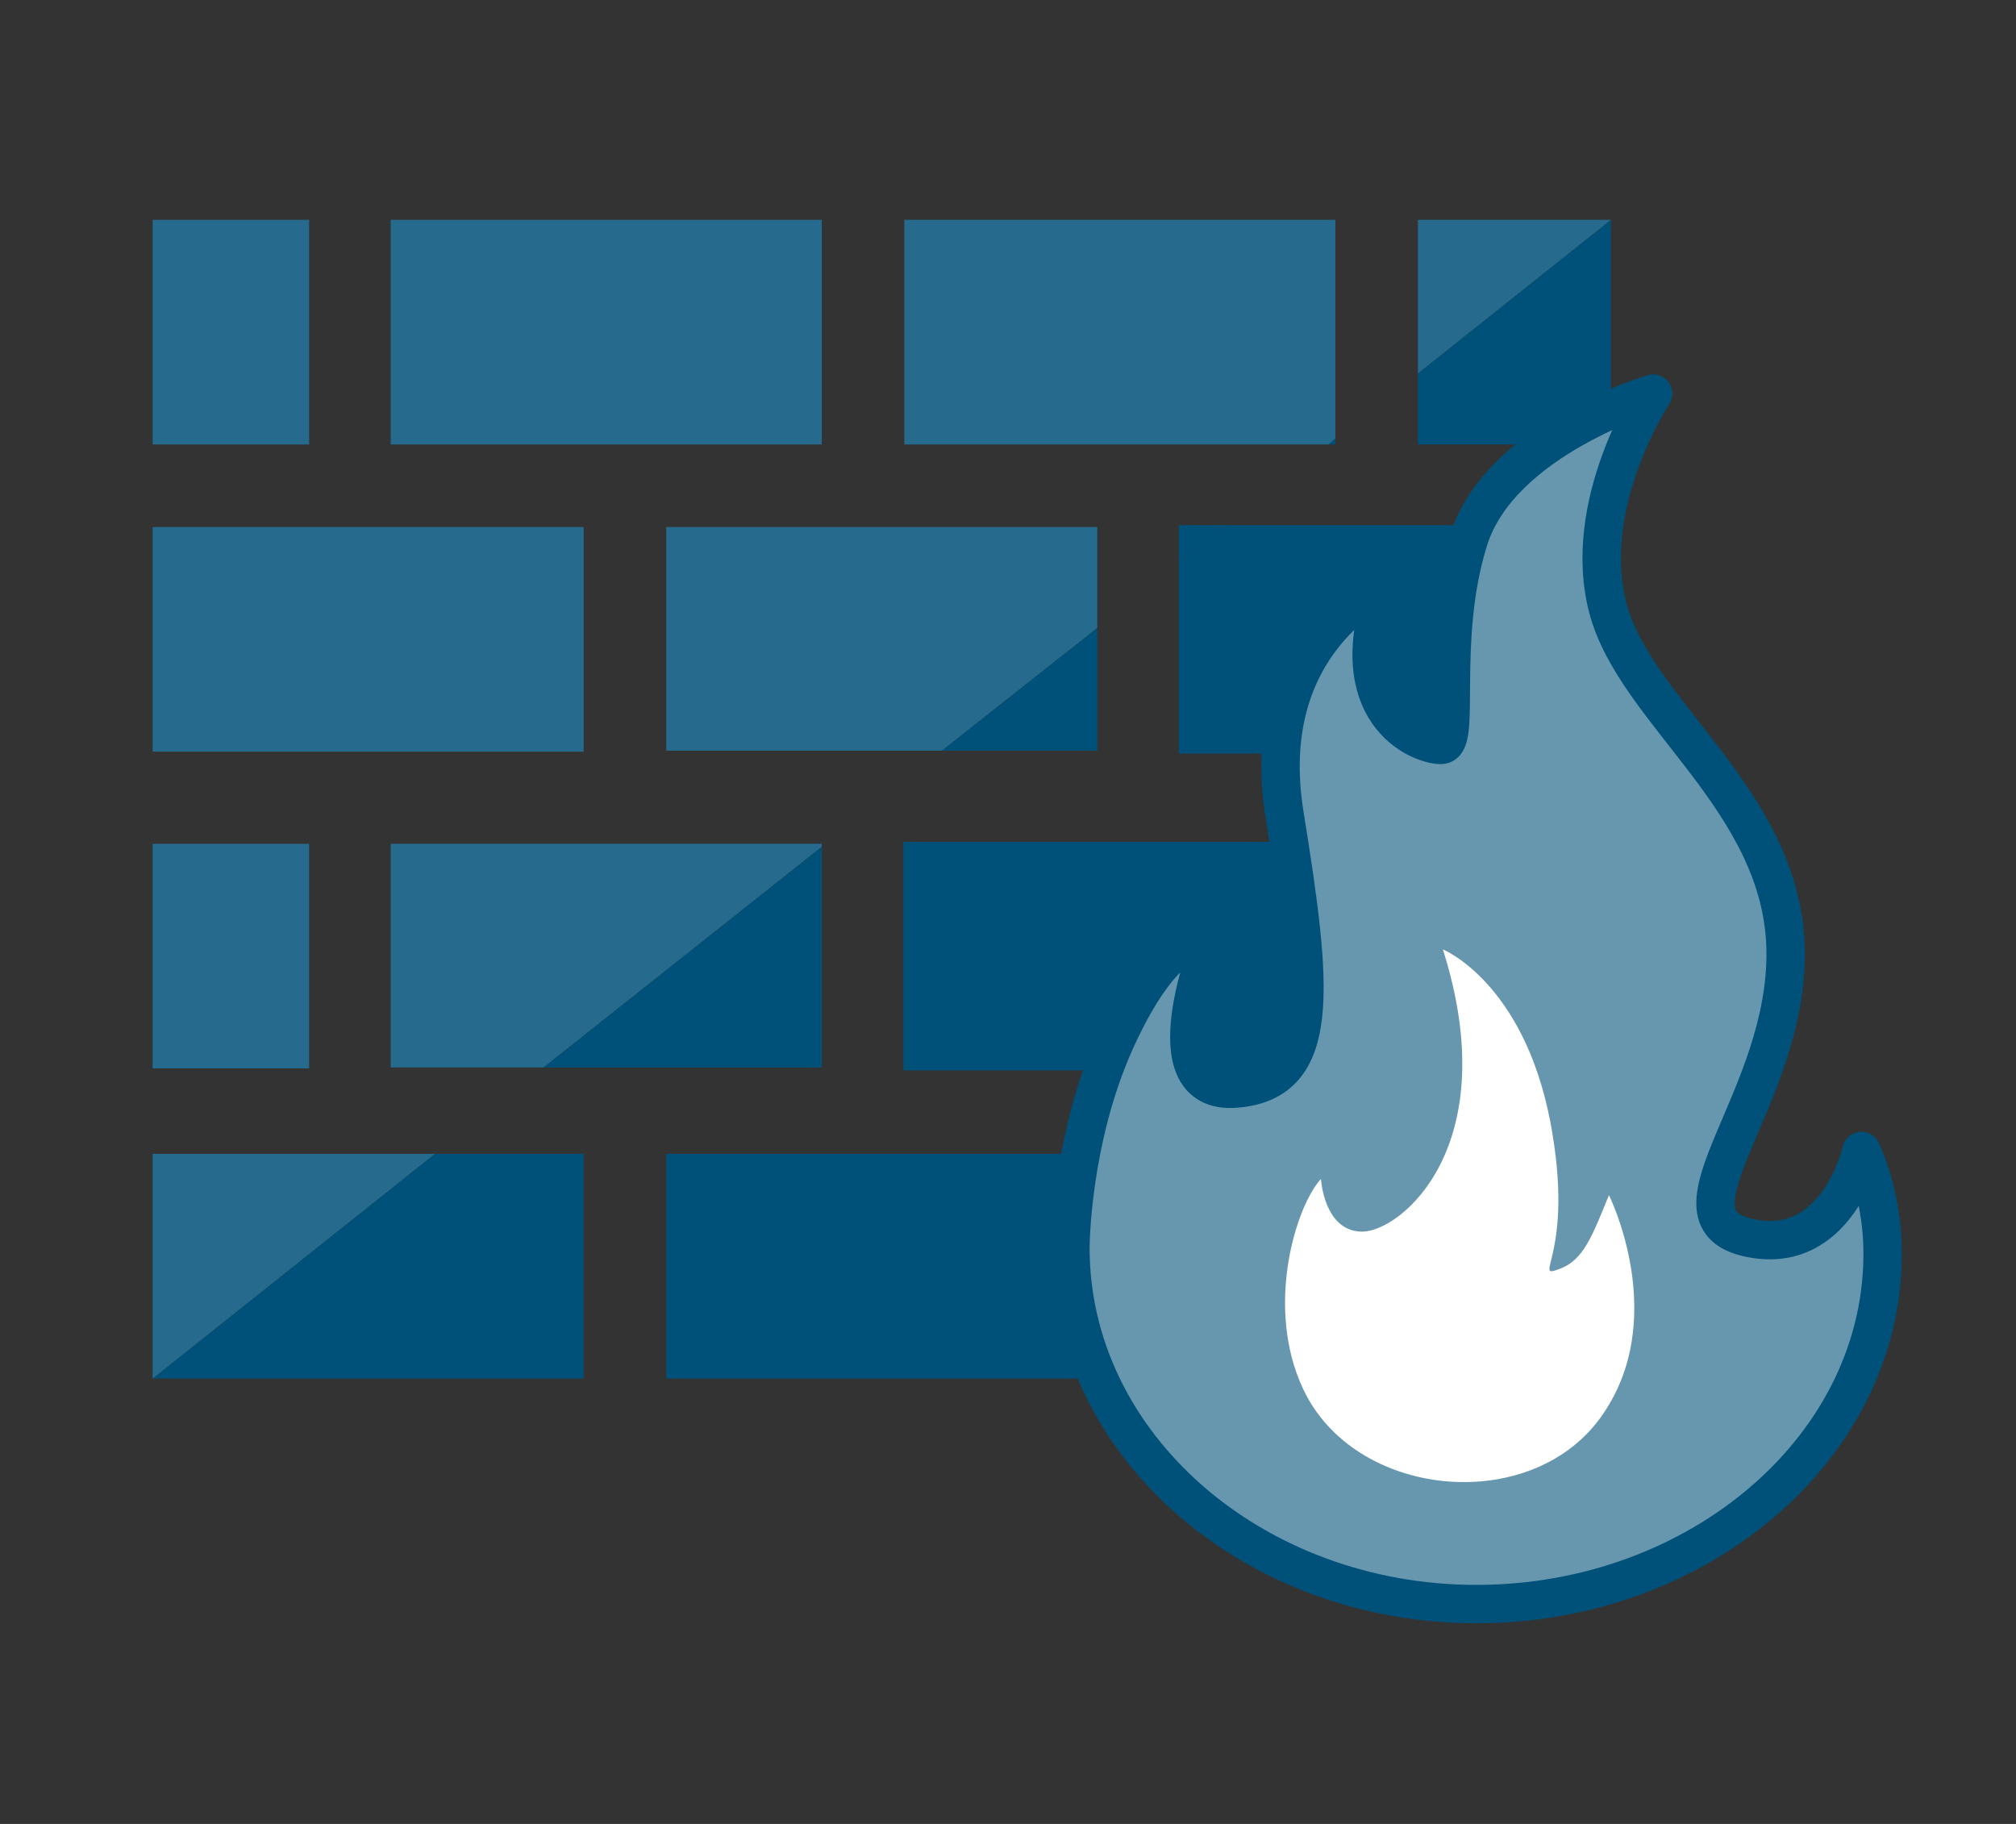
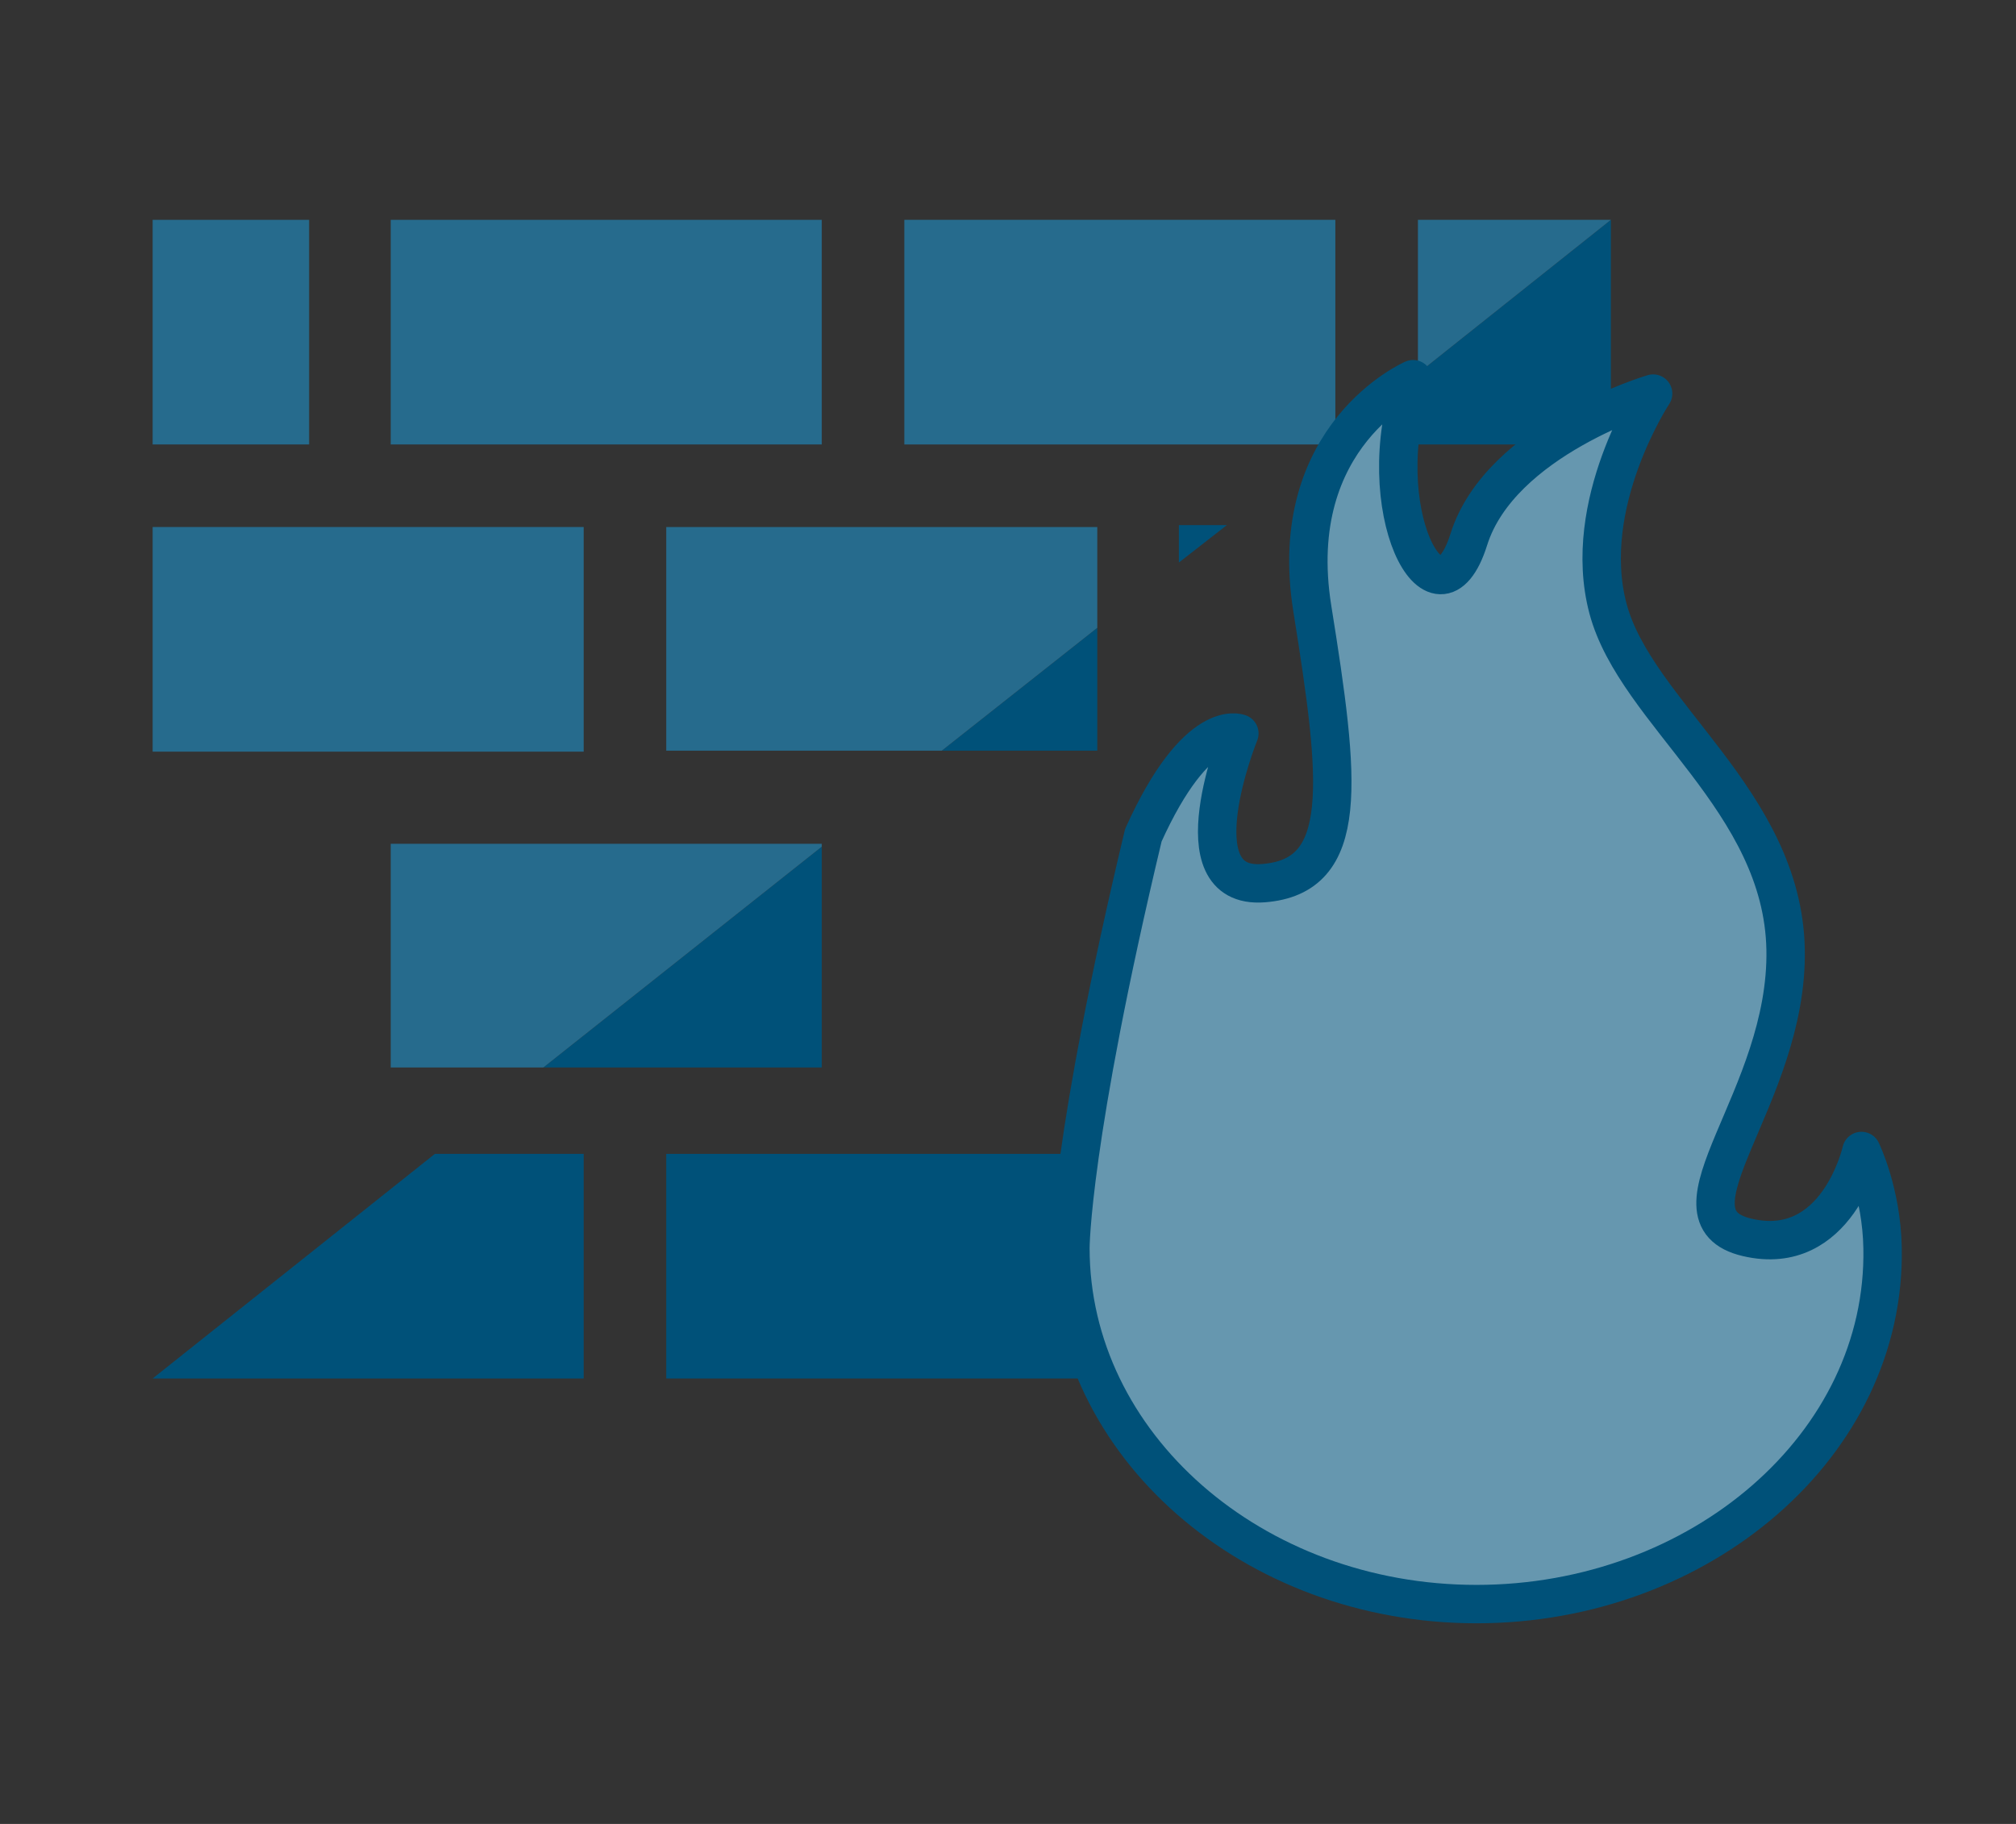
<svg xmlns="http://www.w3.org/2000/svg" version="1.1" id="title" x="0px" y="0px" viewBox="0 0 210 190" style="enable-background:new 0 0 210 190;" xml:space="preserve">
  <rect x="0" y="0" width="210" height="190" fill="#333333" stroke="none" />
  <style type="text/css">
	.st0{fill:#005179;}
	.st1{fill:#266B8D;}
	.st2{fill:#6697AF;stroke:#005179;stroke-width:4;stroke-linecap:round;stroke-linejoin:round;stroke-miterlimit:10;}
	.st3{fill:#FFFFFF;}
</style>
  <g>
    <g>
      <g>
-         <polygon class="st0" points="122.8,78.5 164,78.5 164,54.7 127.8,54.7 122.8,58.6    " />
-       </g>
+         </g>
      <g>
        <polygon class="st0" points="122.8,58.6 127.8,54.7 122.8,54.7    " />
      </g>
      <g>
-         <rect x="94.1" y="87.7" class="st0" width="44.9" height="23.8" />
-       </g>
+         </g>
      <rect x="15.9" y="54.9" class="st1" width="44.9" height="23.4" />
      <g>
        <polygon class="st0" points="114.3,78.2 114.3,65.4 98.1,78.2    " />
      </g>
      <polygon class="st1" points="69.4,54.9 69.4,78.2 98.1,78.2 114.3,65.4 114.3,54.9   " />
      <g>
        <polygon class="st0" points="60.8,143.6 60.8,120.2 45.3,120.2 15.9,143.6    " />
      </g>
-       <polygon class="st1" points="15.9,143.6 45.3,120.2 15.9,120.2   " />
      <g>
        <rect x="69.4" y="120.2" class="st0" width="44.9" height="23.4" />
      </g>
-       <rect x="15.9" y="87.9" class="st1" width="16.3" height="23.4" />
      <g>
        <polygon class="st0" points="85.6,111.2 85.6,88.2 56.6,111.2    " />
      </g>
      <polygon class="st1" points="40.7,87.9 40.7,111.2 56.6,111.2 85.6,88.2 85.6,87.9   " />
      <rect x="15.9" y="22.9" class="st1" width="16.3" height="23.4" />
      <rect x="40.7" y="22.9" class="st1" width="44.9" height="23.4" />
      <polygon class="st1" points="94.2,22.9 94.2,46.3 138.4,46.3 139.1,45.7 139.1,22.9   " />
      <g>
        <polygon class="st0" points="139.1,46.3 139.1,45.7 138.4,46.3    " />
      </g>
      <g>
        <polygon class="st0" points="167.8,46.3 167.8,22.9 147.7,38.9 147.7,46.3    " />
      </g>
      <polygon class="st1" points="147.7,22.9 147.7,38.9 167.8,22.9   " />
    </g>
-     <path class="st2" d="M111.5,130c0,20.5,19,37.1,42.3,37.1s42.7-16.6,42.3-37.1c-0.1-5.8-2.2-10.1-2.2-10.1s-2.5,11.2-11.9,9   s4.3-14.5,4-30s-15.6-24.6-18.5-35.5s4.7-22.4,4.7-22.4s-15.9,4.7-19.2,15.2s-0.7,21.4-2.9,21.4s-10.5-3.3-5.8-16.7   c0,0-13.4,5.8-10.5,23.9c2.9,18.1,4,27.9-5.1,28.6s-2.5-15.6-2.5-15.6s-4.4-1.8-10,10.6C111.5,118.8,111.5,130,111.5,130z" />
-     <path class="st3" d="M137.6,122.8c0,0,0.3,5.5,4.3,5.5s14.9-8.9,8.4-29.4c0,0,8.4,3.4,11.2,18c2.6,13.8-2,16.4,0.9,15.3   c2.6-0.9,3.5-3.6,5.2-7.7c0,0,6.5,13-0.9,23.2c-7.4,10.2-25.7,8.4-31-3.1C131.8,136.2,134.9,125.8,137.6,122.8z" />
+     <path class="st2" d="M111.5,130c0,20.5,19,37.1,42.3,37.1s42.7-16.6,42.3-37.1c-0.1-5.8-2.2-10.1-2.2-10.1s-2.5,11.2-11.9,9   s4.3-14.5,4-30s-15.6-24.6-18.5-35.5s4.7-22.4,4.7-22.4s-15.9,4.7-19.2,15.2s-10.5-3.3-5.8-16.7   c0,0-13.4,5.8-10.5,23.9c2.9,18.1,4,27.9-5.1,28.6s-2.5-15.6-2.5-15.6s-4.4-1.8-10,10.6C111.5,118.8,111.5,130,111.5,130z" />
  </g>
</svg>